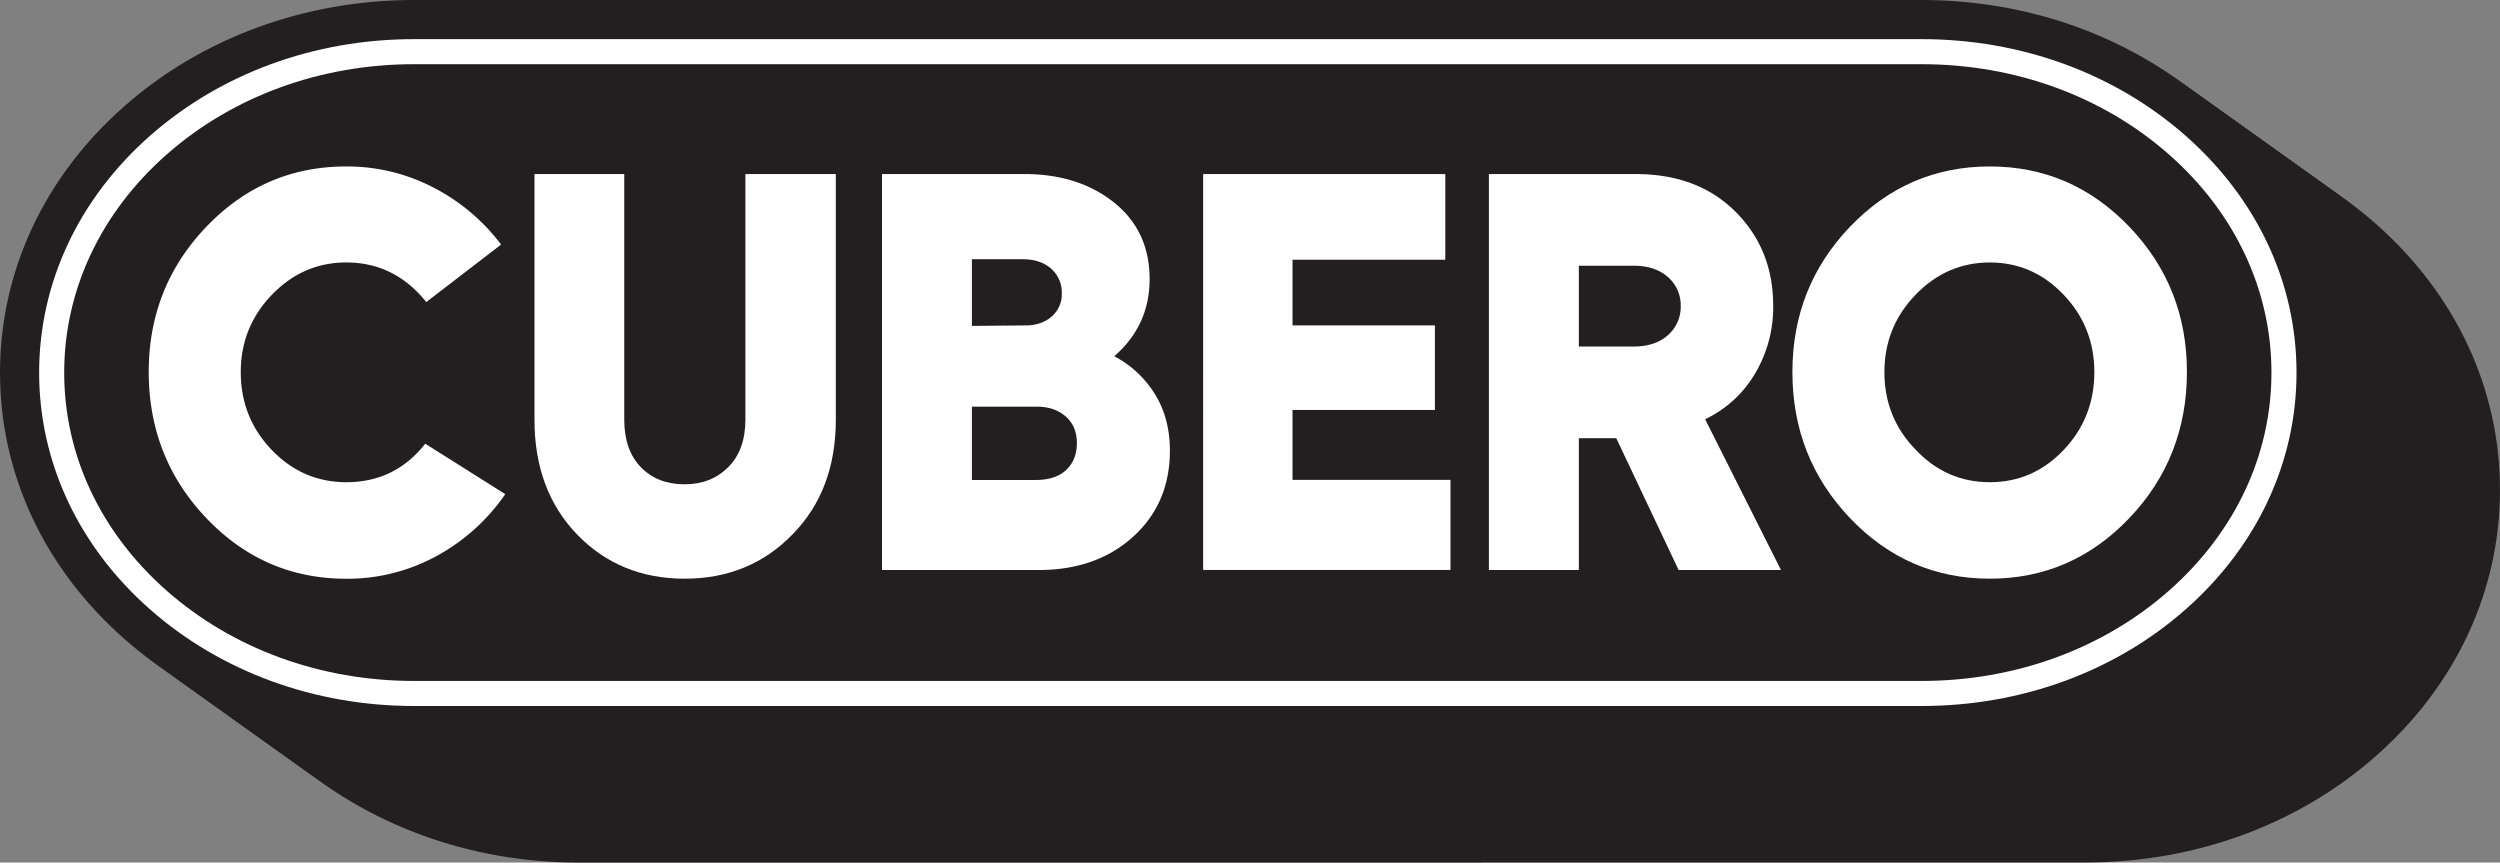
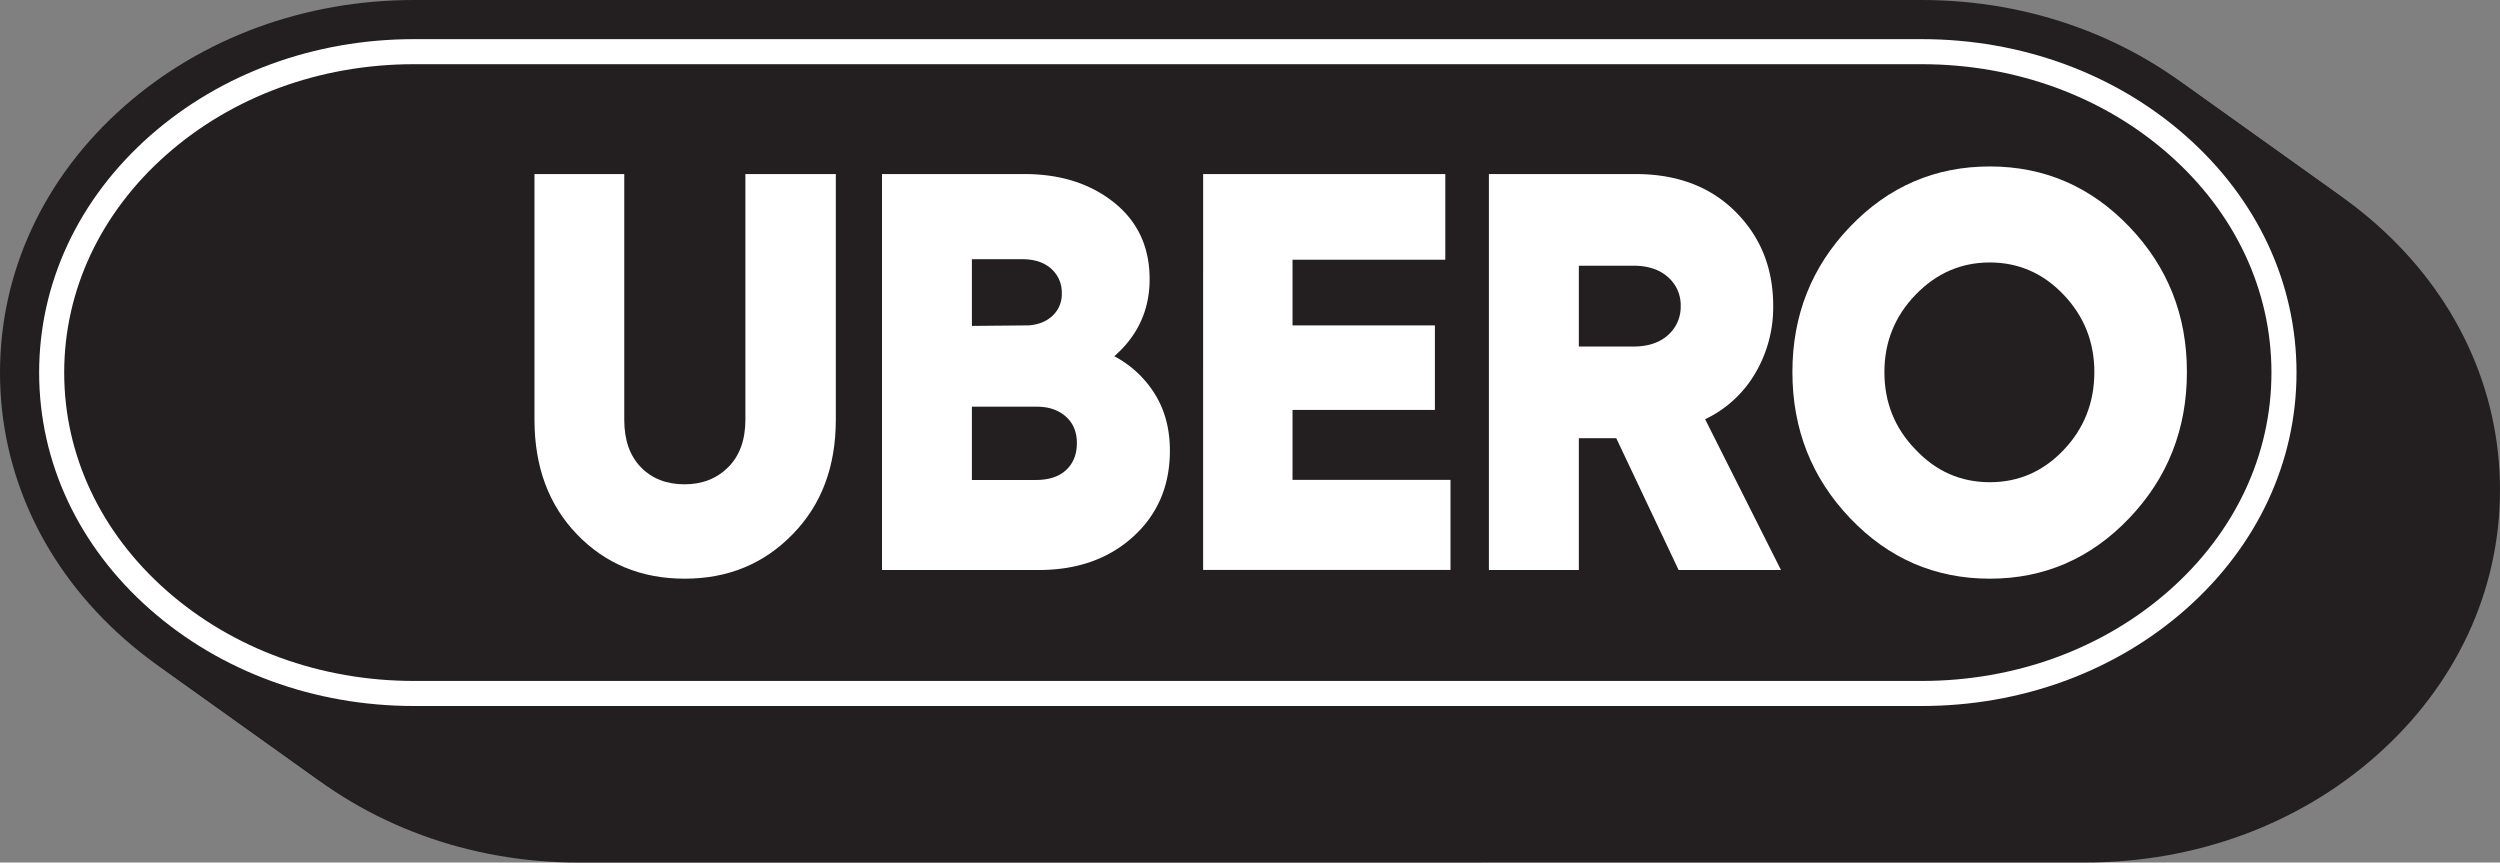
<svg xmlns="http://www.w3.org/2000/svg" viewBox="0 0 1596.82 550.94">
  <rect x="0" y="0" width="1596.82" height="550.94" fill="#808080" stroke="none" />
  <defs>
    <style>.cls-1{fill:#231f20;}.cls-1,.cls-2{fill-rule:evenodd;}.cls-2,.cls-3{fill:#fff;}</style>
  </defs>
  <g id="Layer_2" data-name="Layer 2">
    <g id="Layer_1-2" data-name="Layer 1">
      <path class="cls-1" d="M369.41,550.94c-69.66,0-135.4-24.13-185.09-67.94C133.17,437.91,105,377.52,105,313s28.17-124.94,79.32-170C234,99.13,299.75,75,369.41,75h963c69.67,0,135.4,24.13,185.09,67.94,51.15,45.09,79.32,105.48,79.32,170s-28.17,124.94-79.32,170c-49.69,43.81-115.42,67.94-185.09,67.94Z" />
      <path class="cls-1" d="M362.41,545.94c-69.66,0-135.4-24.13-185.09-67.94C126.17,432.91,98,372.52,98,308s28.17-124.94,79.32-170C227,94.13,292.75,70,362.41,70h963c69.67,0,135.4,24.13,185.09,67.94,51.15,45.09,79.32,105.48,79.32,170s-28.17,124.94-79.32,170c-49.69,43.81-115.42,67.94-185.09,67.94Z" />
      <path class="cls-1" d="M355.41,540.94c-69.66,0-135.4-24.13-185.09-67.94C119.17,427.91,91,367.52,91,303s28.17-124.94,79.32-170C220,89.13,285.75,65,355.41,65h963c69.67,0,135.4,24.13,185.09,67.94,51.15,45.09,79.32,105.48,79.32,170s-28.17,124.94-79.32,170c-49.69,43.81-115.42,67.94-185.09,67.94Z" />
      <path class="cls-1" d="M348.41,535.94c-69.66,0-135.4-24.13-185.09-67.94C112.17,422.91,84,362.52,84,298s28.17-124.94,79.32-170C213,84.13,278.75,60,348.41,60h963c69.67,0,135.4,24.13,185.09,67.94,51.15,45.09,79.32,105.48,79.32,170s-28.17,124.94-79.32,170c-49.69,43.81-115.42,67.94-185.09,67.94Z" />
      <path class="cls-1" d="M341.41,530.94c-69.66,0-135.4-24.13-185.09-67.94C105.17,417.91,77,357.52,77,293s28.17-124.94,79.32-170C206,79.13,271.75,55,341.41,55h963c69.67,0,135.4,24.13,185.09,67.94,51.15,45.09,79.32,105.48,79.32,170s-28.17,124.94-79.32,170c-49.69,43.81-115.42,67.94-185.09,67.94Z" />
      <path class="cls-1" d="M334.41,525.94c-69.66,0-135.4-24.13-185.09-67.94C98.17,412.91,70,352.52,70,288s28.17-124.94,79.32-170C199,74.13,264.75,50,334.41,50h963c69.67,0,135.4,24.13,185.09,67.94,51.15,45.09,79.32,105.48,79.32,170s-28.17,124.94-79.32,170c-49.69,43.81-115.42,67.94-185.09,67.94Z" />
      <path class="cls-1" d="M327.41,520.94c-69.66,0-135.4-24.13-185.09-67.94C91.17,407.91,63,347.52,63,283s28.17-124.94,79.32-170C192,69.13,257.75,45,327.41,45h963c69.67,0,135.4,24.13,185.09,67.94,51.15,45.09,79.32,105.48,79.32,170s-28.17,124.94-79.32,170c-49.69,43.81-115.42,67.94-185.09,67.94Z" />
      <path class="cls-1" d="M320.41,515.94c-69.66,0-135.4-24.13-185.09-67.94C84.17,402.91,56,342.52,56,278s28.17-124.94,79.32-170C185,64.13,250.75,40,320.41,40h963c69.67,0,135.4,24.13,185.09,67.94,51.15,45.09,79.32,105.48,79.32,170s-28.17,124.94-79.32,170c-49.69,43.81-115.42,67.94-185.09,67.94Z" />
      <path class="cls-1" d="M313.41,510.94c-69.66,0-135.4-24.13-185.09-67.94C77.17,397.91,49,337.52,49,273s28.17-124.94,79.32-170C178,59.13,243.75,35,313.41,35h963c69.67,0,135.4,24.13,185.09,67.94,51.15,45.09,79.32,105.48,79.32,170s-28.17,124.94-79.32,170c-49.69,43.81-115.42,67.94-185.09,67.94Z" />
      <path class="cls-1" d="M306.41,505.94c-69.66,0-135.4-24.13-185.09-67.94C70.17,392.91,42,332.52,42,268S70.17,143,121.32,97.94C171,54.13,236.75,30,306.41,30h963c69.67,0,135.4,24.13,185.09,67.94,51.15,45.09,79.32,105.48,79.32,170s-28.17,124.94-79.32,170c-49.69,43.81-115.42,67.94-185.09,67.94Z" />
      <path class="cls-1" d="M299.41,500.94c-69.66,0-135.4-24.13-185.09-67.94C63.17,387.91,35,327.52,35,263S63.17,138,114.32,92.94C164,49.13,229.75,25,299.41,25h963c69.67,0,135.4,24.13,185.09,67.94,51.15,45.09,79.32,105.48,79.32,170s-28.17,124.94-79.32,170c-49.69,43.81-115.42,67.94-185.09,67.94Z" />
      <path class="cls-1" d="M292.41,495.94c-69.66,0-135.4-24.13-185.09-67.94C56.17,382.91,28,322.52,28,258S56.17,133,107.32,87.94C157,44.13,222.75,20,292.41,20h963c69.67,0,135.4,24.13,185.09,67.94,51.15,45.09,79.32,105.48,79.32,170s-28.17,124.94-79.32,170c-49.69,43.81-115.42,67.94-185.09,67.94Z" />
      <path class="cls-1" d="M285.41,490.94c-69.66,0-135.4-24.13-185.09-67.94C49.17,377.91,21,317.52,21,253S49.17,128,100.32,82.94C150,39.13,215.75,15,285.41,15h963c69.67,0,135.4,24.13,185.09,67.94,51.15,45.09,79.32,105.48,79.32,170s-28.17,124.94-79.32,170c-49.69,43.81-115.42,67.94-185.09,67.94Z" />
      <path class="cls-1" d="M278.41,485.94c-69.66,0-135.4-24.13-185.09-67.94C42.17,372.91,14,312.52,14,248S42.17,123,93.32,77.94C143,34.13,208.75,10,278.41,10h963c69.67,0,135.4,24.13,185.09,67.94,51.15,45.09,79.32,105.48,79.32,170s-28.17,124.94-79.32,170c-49.69,43.81-115.42,67.94-185.09,67.94Z" />
      <path class="cls-1" d="M271.41,480.94c-69.66,0-135.4-24.13-185.09-67.94C35.17,367.91,7,307.52,7,243S35.17,118,86.32,72.94C136,29.13,201.75,5,271.41,5h963c69.67,0,135.4,24.13,185.09,67.94,51.15,45.09,79.32,105.48,79.32,170s-28.17,124.94-79.32,170c-49.69,43.81-115.42,67.94-185.09,67.94Z" />
      <path class="cls-1" d="M264.41,475.94c-69.66,0-135.4-24.13-185.09-67.94C28.17,362.91,0,302.52,0,238S28.17,113,79.32,67.94C129,24.13,194.75,0,264.41,0h963c69.67,0,135.4,24.13,185.09,67.94,51.15,45.09,79.32,105.48,79.32,170s-28.17,124.94-79.32,170c-49.69,43.81-115.42,67.94-185.09,67.94Z" />
      <path class="cls-2" d="M264.41,450.94C200.84,450.94,141,429,95.85,389.25,50.16,349,25,295.24,25,238S50.16,127,95.85,86.69C141,46.91,200.84,25,264.41,25h963C1291,25,1350.85,46.91,1396,86.69c45.69,40.28,70.85,94,70.85,151.28S1441.66,349,1396,389.25c-45.12,39.78-105,61.69-168.56,61.69Z" />
      <path class="cls-1" d="M264.41,434.94c-59.67,0-115.78-20.49-158-57.69S41,290.58,41,238,64.24,135.89,106.44,98.69,204.74,41,264.41,41h963c59.68,0,115.78,20.49,158,57.69s65.43,86.67,65.43,139.28-23.24,102.08-65.43,139.28-98.3,57.69-158,57.69Z" />
-       <path class="cls-3" d="M131.88,144.77q36.84-38.46,89.28-38.45a119.46,119.46,0,0,1,55.43,13.33,126.76,126.76,0,0,1,43.48,36.56l-47.79,36.72Q252,167.64,221.16,167.64q-27.56,0-47.46,20.61t-19.92,49.37q0,29.11,19.75,49.72T221.16,308q31.2,0,50.45-24.6l51.12,32.22a126.62,126.62,0,0,1-44.15,39.67,118.74,118.74,0,0,1-57.42,14.37q-52.44,0-89.28-38.63T95,237.62Q95,183.23,131.88,144.77Z" />
      <path class="cls-3" d="M398.73,111.17V268.11q0,19.41,10.62,30.32t27.88,10.91q16.93,0,27.88-10.91t11-30.32V111.17h57.75V268.11q0,45-27.55,73.11-27.56,28.41-69,28.4t-68.7-28.23q-27.22-28.23-27.22-73.28V111.17Z" />
      <path class="cls-3" d="M563.36,111.17H654.3q34.51,0,57.26,18.18t22.73,49q0,29.44-22.56,49.2a67.24,67.24,0,0,1,25.88,24.08q9.63,15.42,9.63,36.2,0,33.61-23.4,54.91T663.6,364.08H563.36Zm57.42,97,36.18-.34q9.62-.69,15.43-6.24a18.77,18.77,0,0,0,5.81-14.2,20.16,20.16,0,0,0-6.8-15.77q-6.81-6.06-18.42-6.06h-32.2Zm0,98.4h40.83q12.6,0,19.41-6.41T687.83,283q0-10.74-7.14-17t-18.42-6.23H620.78Z" />
      <path class="cls-3" d="M768.48,111.17H923.15v54.74H825.57v41.92h90.94v54H825.57v44.69h100.9v57.51h-158Z" />
      <path class="cls-3" d="M1044.63,111.17q39.82,0,63.89,24.07t24.07,60.12a82.71,82.71,0,0,1-11.62,43.3,73.41,73.41,0,0,1-31.86,29.11l48.45,96.31h-65.38l-39.83-84.19h-23.9v84.19H951V111.17Zm-1.33,110.17q13.93,0,22.07-7.28a24,24,0,0,0,8.14-18.7,23.61,23.61,0,0,0-8.14-18.37q-8.13-7.28-22.07-7.27h-34.85v51.62Z" />
      <path class="cls-3" d="M1181.71,144.77q36.84-38.46,89.28-38.45,52.11,0,89,38.45t36.85,92.85q0,54.75-36.85,93.37t-89,38.63q-52.44,0-89.28-38.63t-36.85-93.37Q1144.86,183.23,1181.71,144.77Zm41.82,142.4Q1243.11,308,1271,308q27.55,0,47.13-20.62t19.59-49.72q0-28.76-19.59-49.37T1271,167.64q-27.56,0-47.46,20.61t-19.92,49.37Q1203.61,266.73,1223.53,287.17Z" />
    </g>
  </g>
</svg>